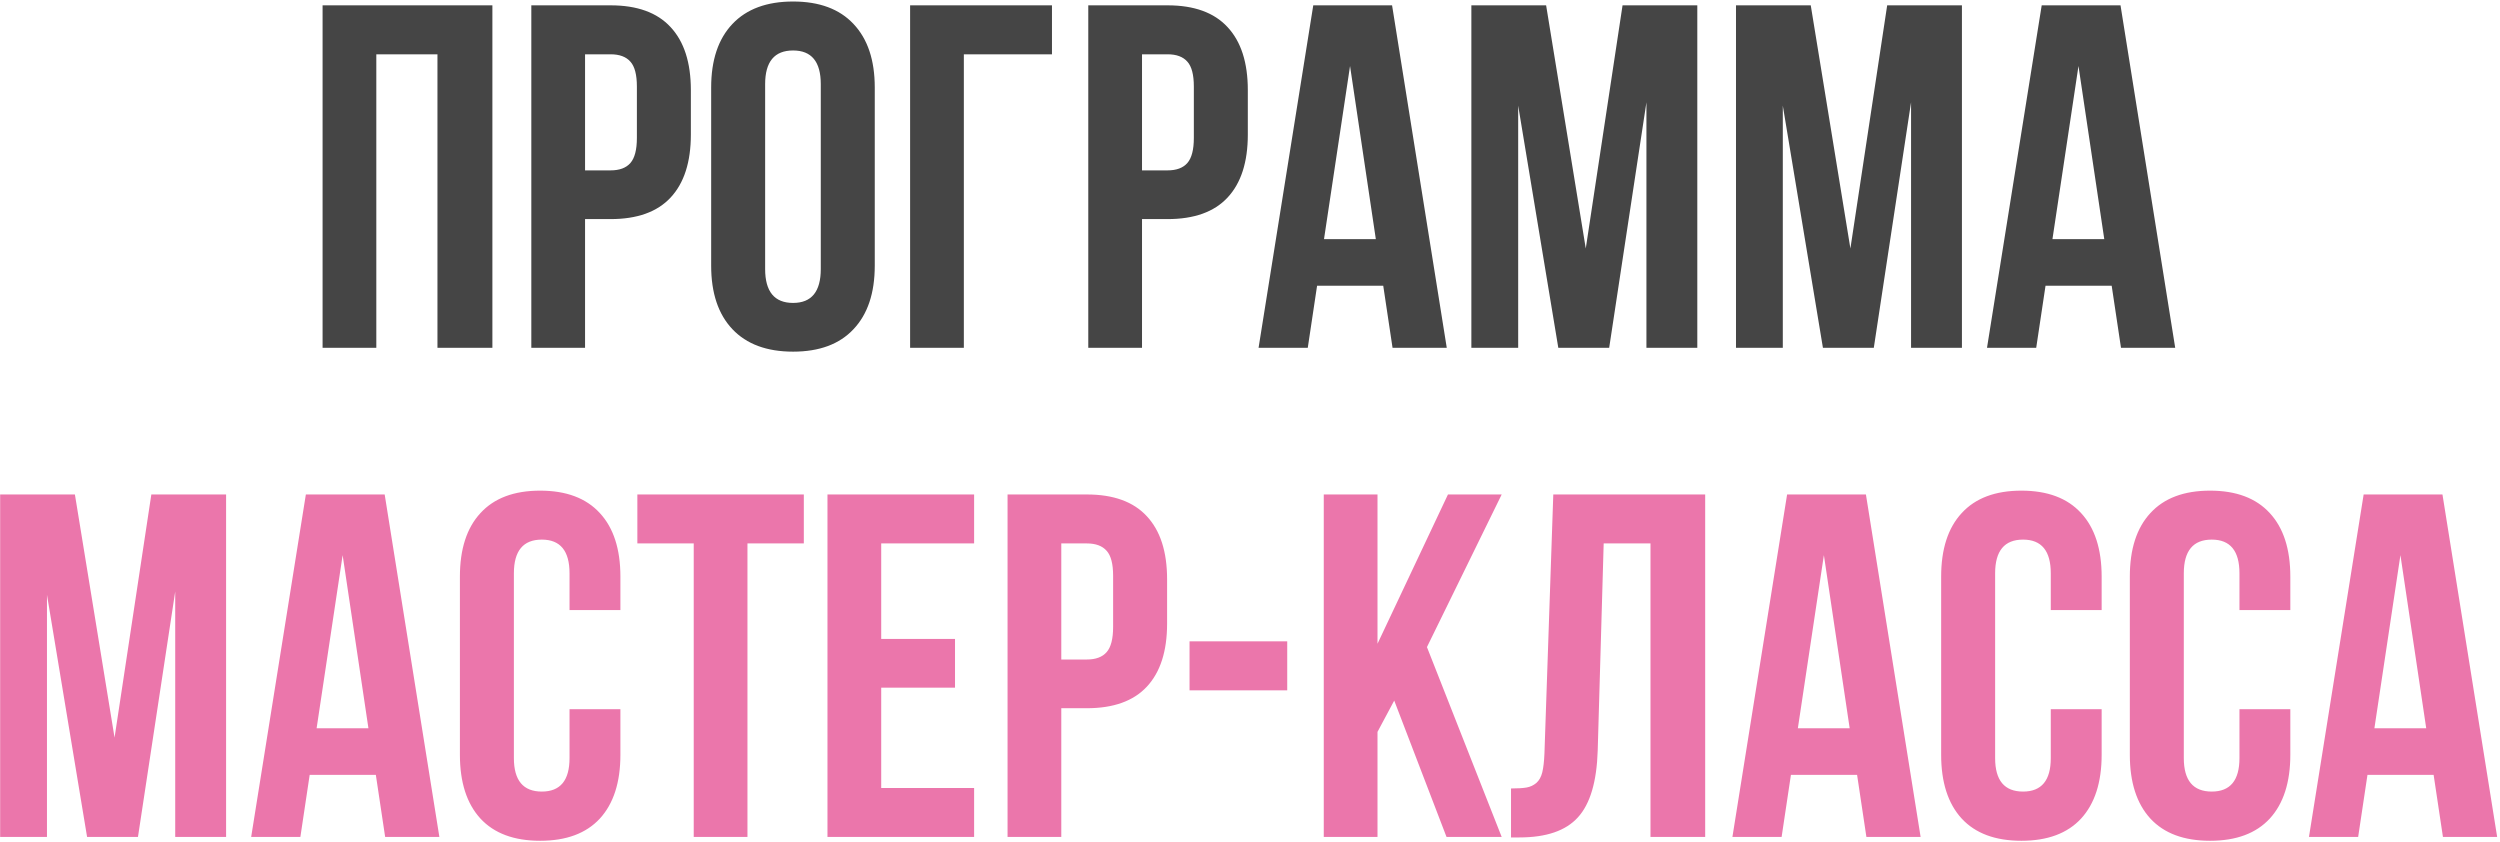
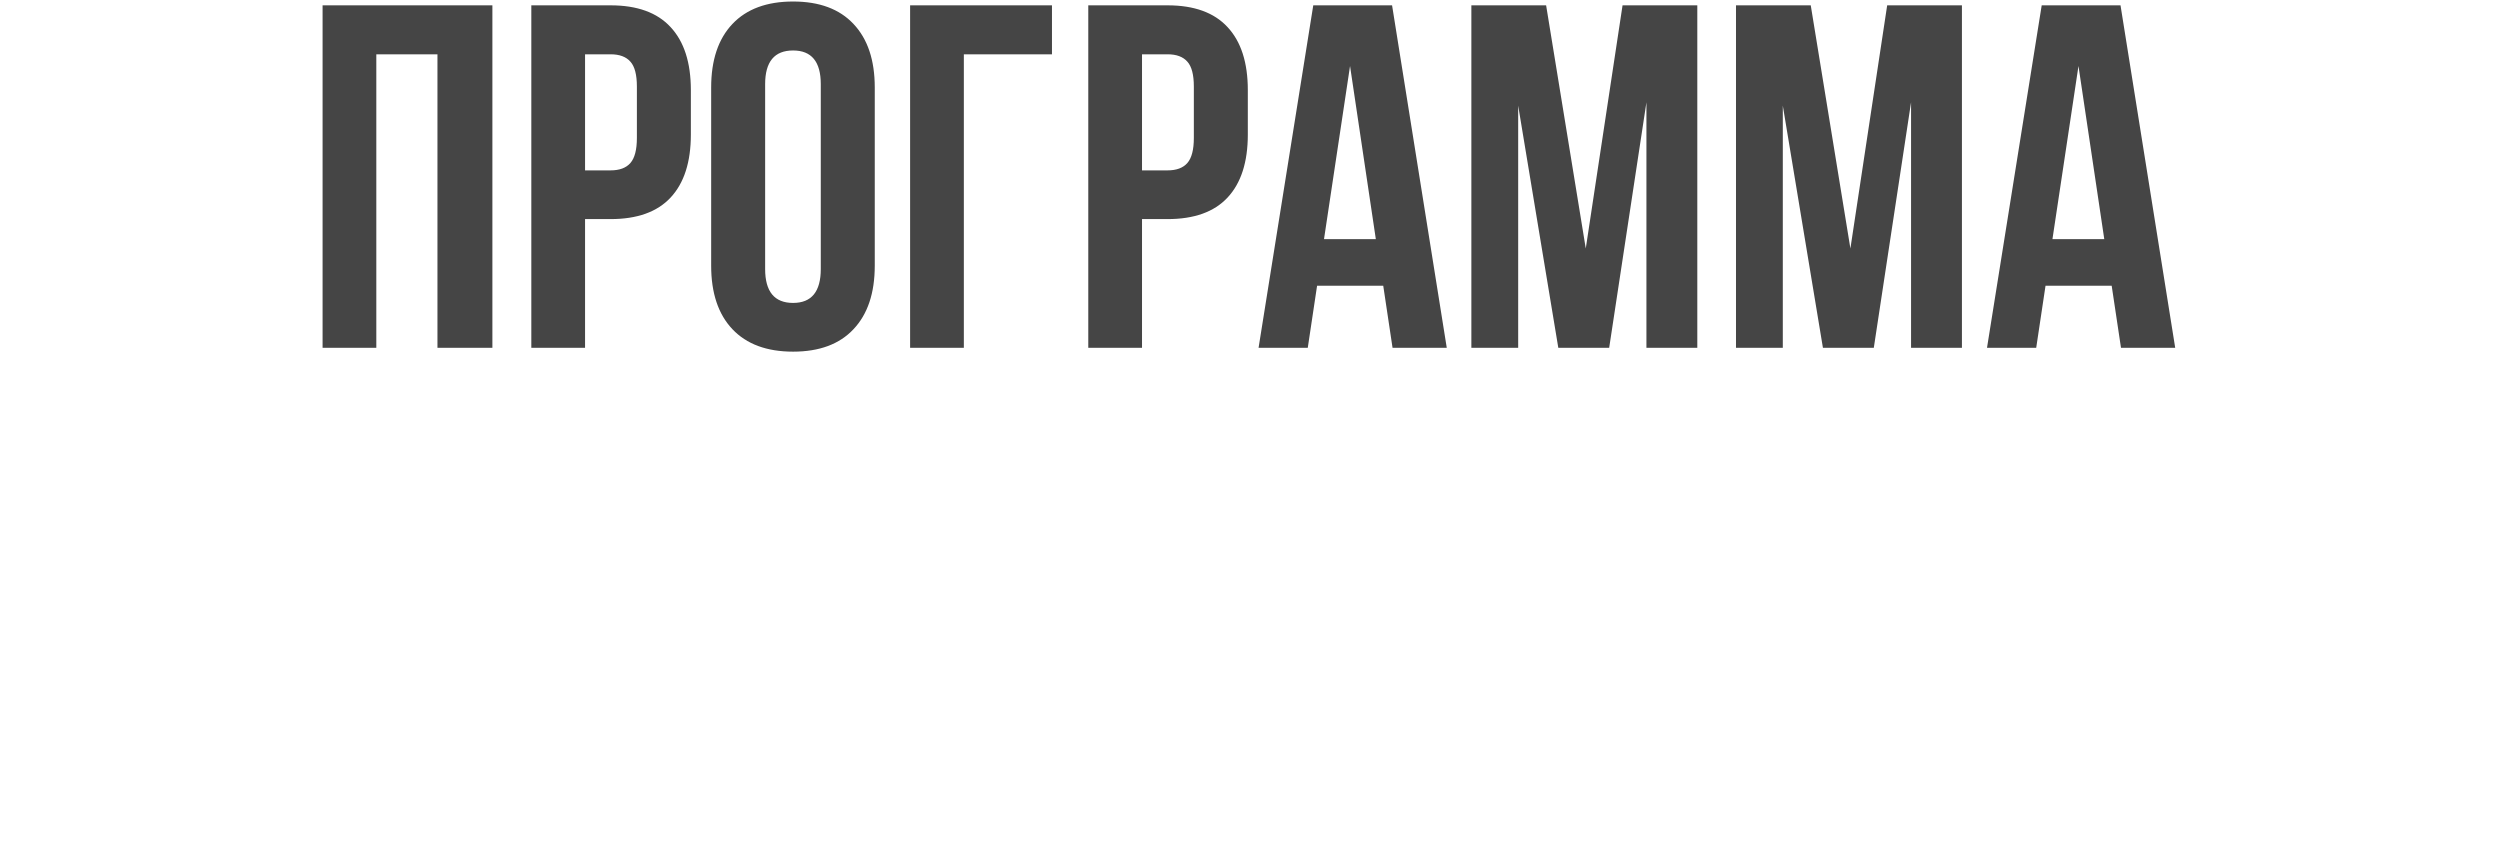
<svg xmlns="http://www.w3.org/2000/svg" width="460" height="155" viewBox="0 0 460 155" fill="none">
  <path d="M59.355 64V0.982H90.6V64H80.492V9.991H69.242V64H59.355ZM97.763 64V0.982H112.353C117.245 0.982 120.922 2.315 123.383 4.981C125.873 7.647 127.118 11.515 127.118 16.583V24.757C127.118 29.825 125.873 33.692 123.383 36.358C120.922 38.995 117.245 40.313 112.353 40.313H107.65V64H97.763ZM107.65 31.349H112.353C113.993 31.349 115.209 30.895 116 29.986C116.791 29.078 117.187 27.54 117.187 25.372V15.924C117.187 13.756 116.791 12.232 116 11.354C115.209 10.445 113.993 9.991 112.353 9.991H107.65V31.349ZM130.854 48.883V16.1C130.854 11.06 132.157 7.164 134.765 4.41C137.372 1.656 141.093 0.279 145.927 0.279C150.761 0.279 154.467 1.656 157.045 4.41C159.652 7.164 160.956 11.06 160.956 16.1V48.883C160.956 53.922 159.652 57.818 157.045 60.572C154.467 63.326 150.761 64.703 145.927 64.703C141.093 64.703 137.372 63.326 134.765 60.572C132.157 57.818 130.854 53.922 130.854 48.883ZM140.785 49.498C140.785 53.658 142.499 55.738 145.927 55.738C149.325 55.738 151.024 53.658 151.024 49.498V15.484C151.024 11.354 149.325 9.288 145.927 9.288C142.499 9.288 140.785 11.354 140.785 15.484V49.498ZM167.46 64V0.982H193.563V9.991H177.348V64H167.46ZM200.243 64V0.982H214.833C219.726 0.982 223.402 2.315 225.863 4.981C228.354 7.647 229.599 11.515 229.599 16.583V24.757C229.599 29.825 228.354 33.692 225.863 36.358C223.402 38.995 219.726 40.313 214.833 40.313H210.131V64H200.243ZM210.131 31.349H214.833C216.474 31.349 217.689 30.895 218.48 29.986C219.271 29.078 219.667 27.54 219.667 25.372V15.924C219.667 13.756 219.271 12.232 218.48 11.354C217.689 10.445 216.474 9.991 214.833 9.991H210.131V31.349ZM231.576 64L241.64 0.982H256.142L266.205 64H256.229L254.516 52.574H242.343L240.629 64H231.576ZM243.617 44.005H253.153L248.407 12.145L243.617 44.005ZM270.731 64V0.982H284.486L291.781 45.719L298.549 0.982H312.304V64H302.943V18.824L296.088 64H286.728L279.345 19.439V64H270.731ZM319.423 64V0.982H333.178L340.473 45.719L347.24 0.982H360.995V64H351.635V18.824L344.779 64H335.419L328.036 19.439V64H319.423ZM365.609 64L375.673 0.982H390.175L400.238 64H390.263L388.549 52.574H376.376L374.662 64H365.609ZM377.65 44.005H387.187L382.44 12.145L377.65 44.005Z" fill="#454545" />
-   <path d="M0.028 154V90.982H13.783L21.078 135.719L27.846 90.982H41.601V154H32.24V108.824L25.385 154H16.024L8.642 109.439V154H0.028ZM46.215 154L56.278 90.982H70.78L80.844 154H70.868L69.154 142.574H56.981L55.268 154H46.215ZM58.256 134.005H67.792L63.046 102.145L58.256 134.005ZM84.623 138.883V106.1C84.623 101.031 85.883 97.135 88.402 94.41C90.922 91.656 94.584 90.279 99.389 90.279C104.193 90.279 107.855 91.656 110.375 94.41C112.895 97.135 114.154 101.031 114.154 106.1V112.252H104.794V105.484C104.794 101.354 103.095 99.288 99.696 99.288C96.269 99.288 94.555 101.354 94.555 105.484V139.498C94.555 143.6 96.269 145.65 99.696 145.65C103.095 145.65 104.794 143.6 104.794 139.498V130.489H114.154V138.883C114.154 143.951 112.895 147.862 110.375 150.616C107.855 153.341 104.193 154.703 99.389 154.703C94.584 154.703 90.922 153.341 88.402 150.616C85.883 147.862 84.623 143.951 84.623 138.883ZM117.274 99.991V90.982H147.904V99.991H137.533V154H127.646V99.991H117.274ZM152.255 154V90.982H179.237V99.991H162.143V117.569H175.722V126.534H162.143V144.991H179.237V154H152.255ZM185.39 154V90.982H199.979C204.872 90.982 208.549 92.315 211.01 94.981C213.5 97.647 214.745 101.515 214.745 106.583V114.757C214.745 119.825 213.5 123.692 211.01 126.358C208.549 128.995 204.872 130.313 199.979 130.313H195.277V154H185.39ZM195.277 121.349H199.979C201.62 121.349 202.836 120.895 203.627 119.986C204.418 119.078 204.813 117.54 204.813 115.372V105.924C204.813 103.756 204.418 102.232 203.627 101.354C202.836 100.445 201.62 99.991 199.979 99.991H195.277V121.349ZM218.876 127.018V118.009H236.85V127.018H218.876ZM243.573 154V90.982H253.461V118.448L266.425 90.982H276.312L262.558 119.063L276.312 154H266.161L256.537 128.907L253.461 134.664V154H243.573ZM278.026 154.088V145.079C279.257 145.079 280.209 145.021 280.883 144.903C281.557 144.786 282.157 144.508 282.685 144.068C283.212 143.6 283.578 142.94 283.783 142.091C283.988 141.241 284.12 140.084 284.179 138.619L285.805 90.982H313.754V154H303.69V99.991H295.077L293.979 138.092C293.803 143.834 292.587 147.936 290.331 150.396C288.104 152.857 284.516 154.088 279.564 154.088H278.026ZM318.764 154L328.827 90.982H343.329L353.393 154H343.417L341.703 142.574H329.53L327.816 154H318.764ZM330.805 134.005H340.341L335.595 102.145L330.805 134.005ZM357.172 138.883V106.1C357.172 101.031 358.432 97.135 360.951 94.41C363.471 91.656 367.133 90.279 371.938 90.279C376.742 90.279 380.404 91.656 382.924 94.41C385.443 97.135 386.703 101.031 386.703 106.1V112.252H377.343V105.484C377.343 101.354 375.644 99.288 372.245 99.288C368.817 99.288 367.104 101.354 367.104 105.484V139.498C367.104 143.6 368.817 145.65 372.245 145.65C375.644 145.65 377.343 143.6 377.343 139.498V130.489H386.703V138.883C386.703 143.951 385.443 147.862 382.924 150.616C380.404 153.341 376.742 154.703 371.938 154.703C367.133 154.703 363.471 153.341 360.951 150.616C358.432 147.862 357.172 143.951 357.172 138.883ZM391.889 138.883V106.1C391.889 101.031 393.148 97.135 395.668 94.41C398.188 91.656 401.85 90.279 406.654 90.279C411.459 90.279 415.121 91.656 417.641 94.41C420.16 97.135 421.42 101.031 421.42 106.1V112.252H412.06V105.484C412.06 101.354 410.36 99.288 406.962 99.288C403.534 99.288 401.82 101.354 401.82 105.484V139.498C401.82 143.6 403.534 145.65 406.962 145.65C410.36 145.65 412.06 143.6 412.06 139.498V130.489H421.42V138.883C421.42 143.951 420.16 147.862 417.641 150.616C415.121 153.341 411.459 154.703 406.654 154.703C401.85 154.703 398.188 153.341 395.668 150.616C393.148 147.862 391.889 143.951 391.889 138.883ZM424.848 154L434.911 90.982H449.413L459.477 154H449.501L447.787 142.574H435.614L433.9 154H424.848ZM436.889 134.005H446.425L441.679 102.145L436.889 134.005Z" fill="#EB76AB" />
</svg>